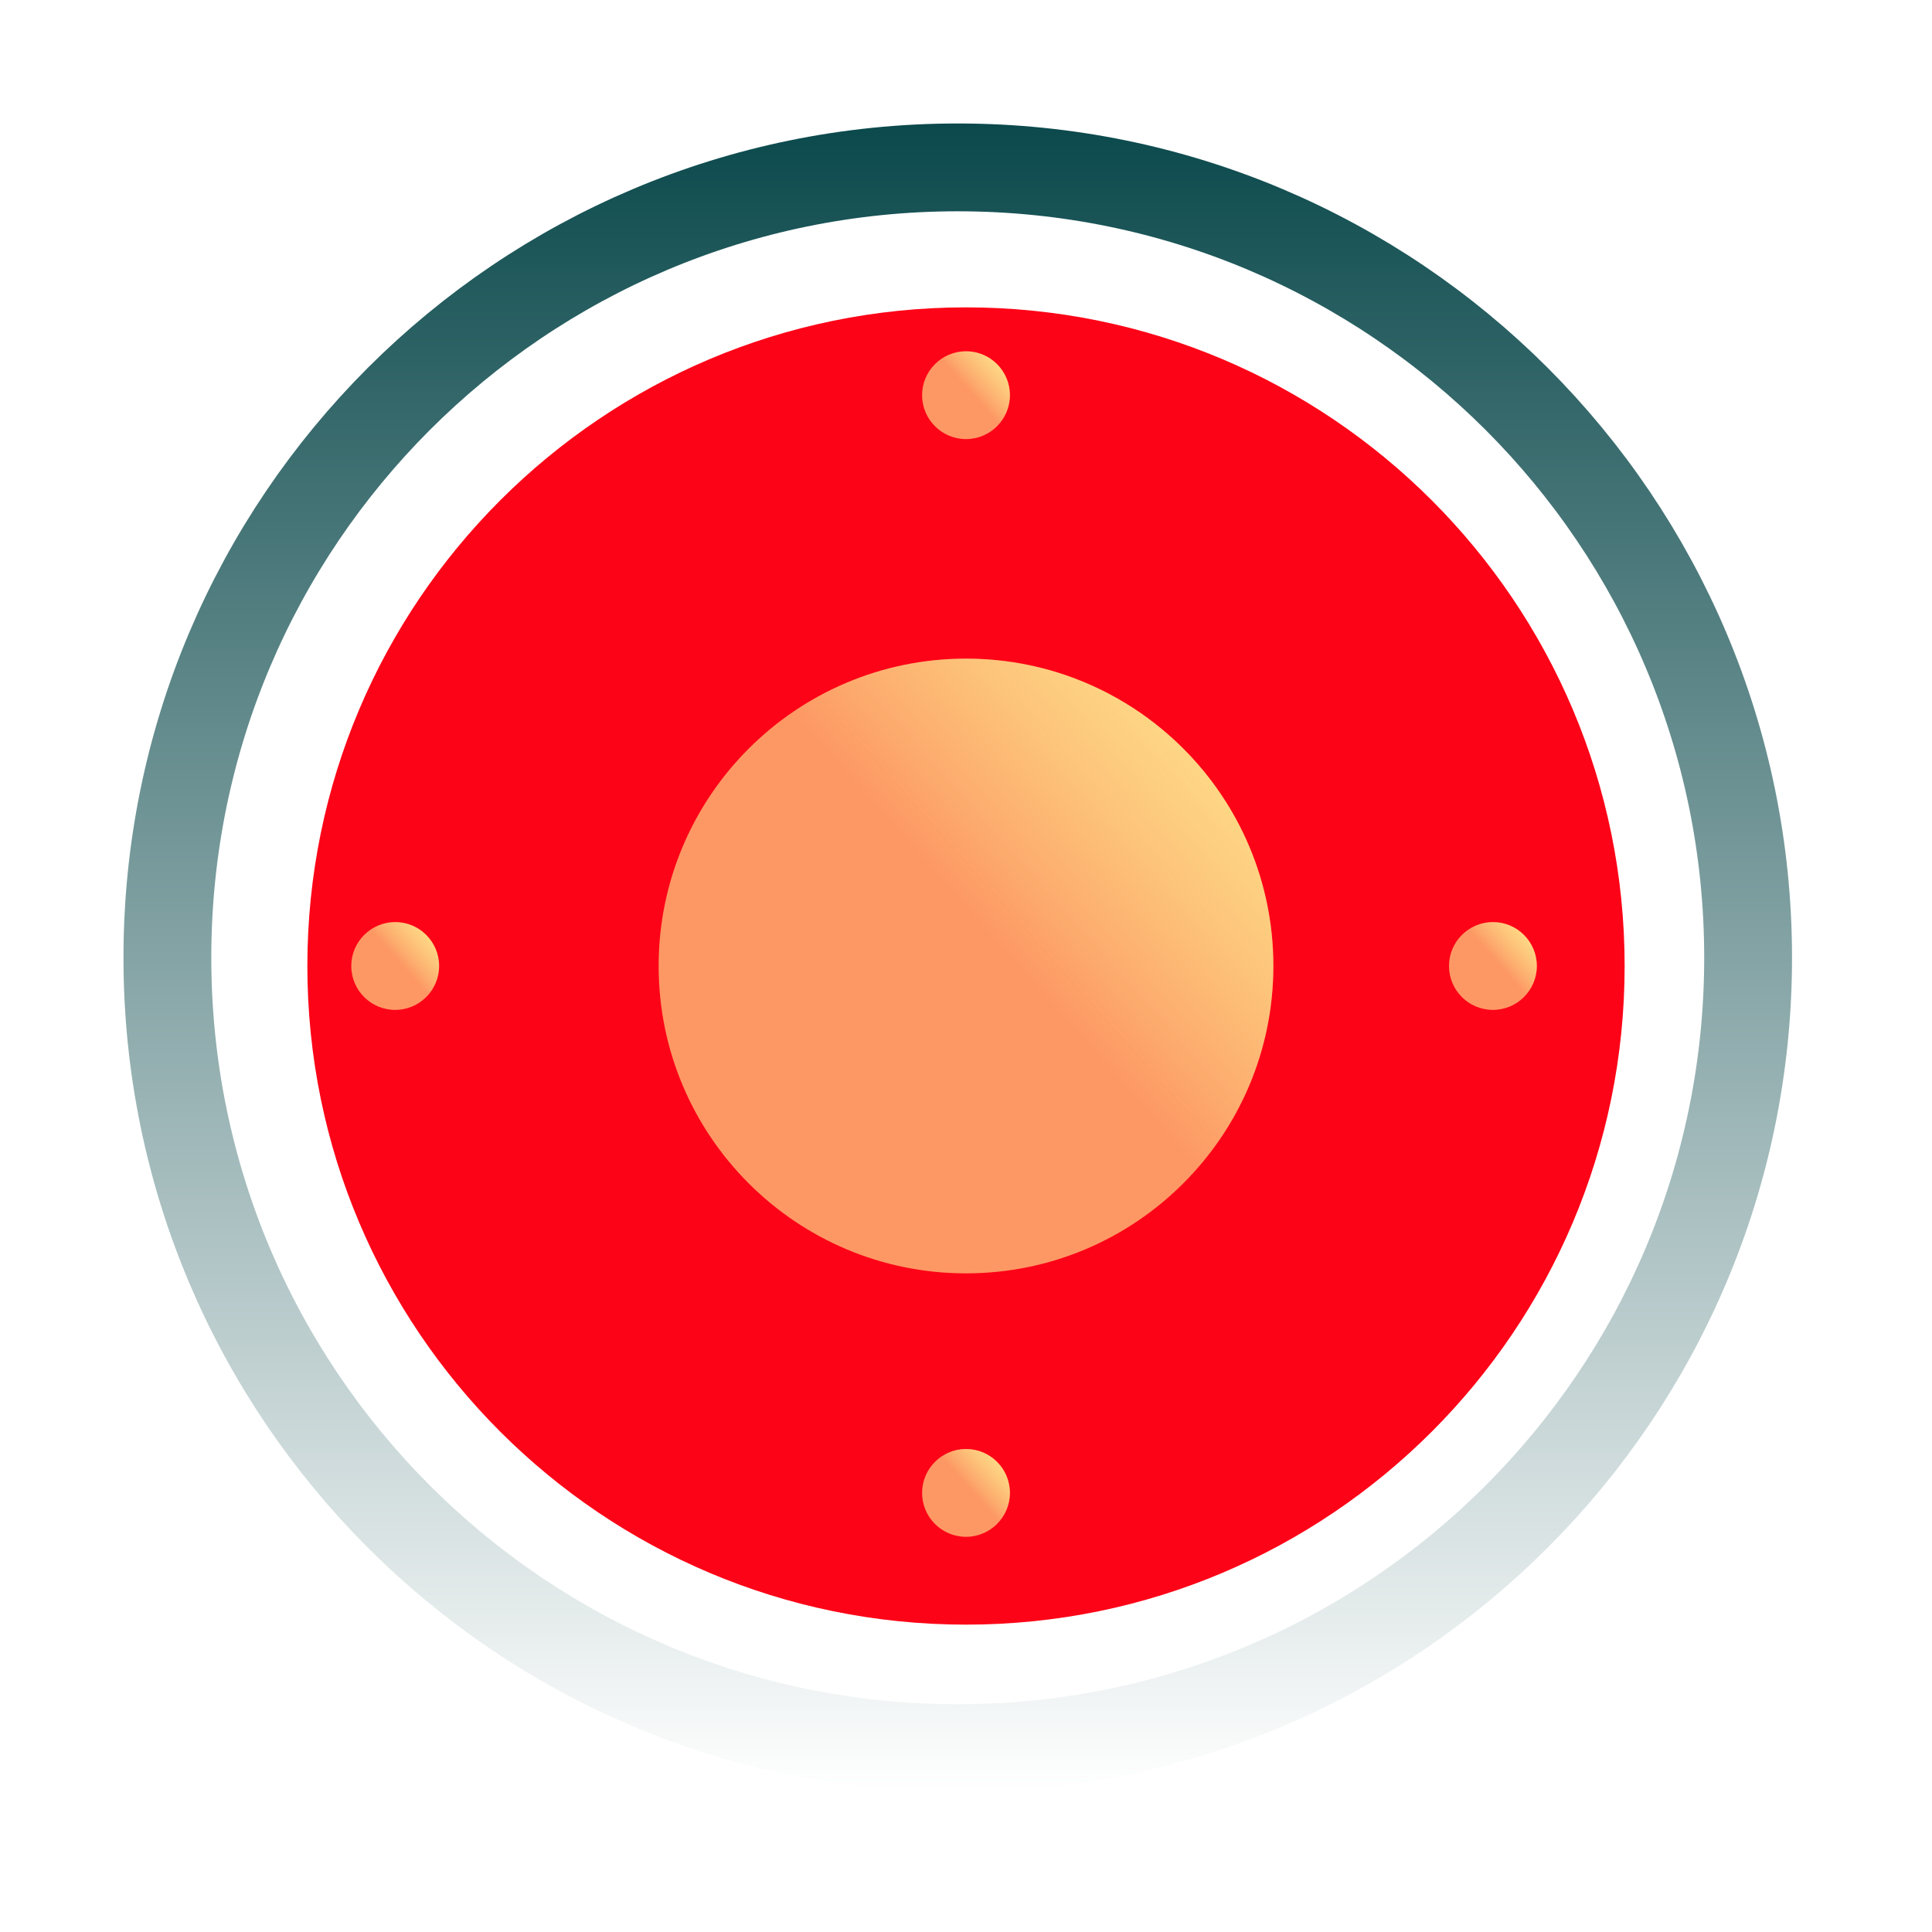
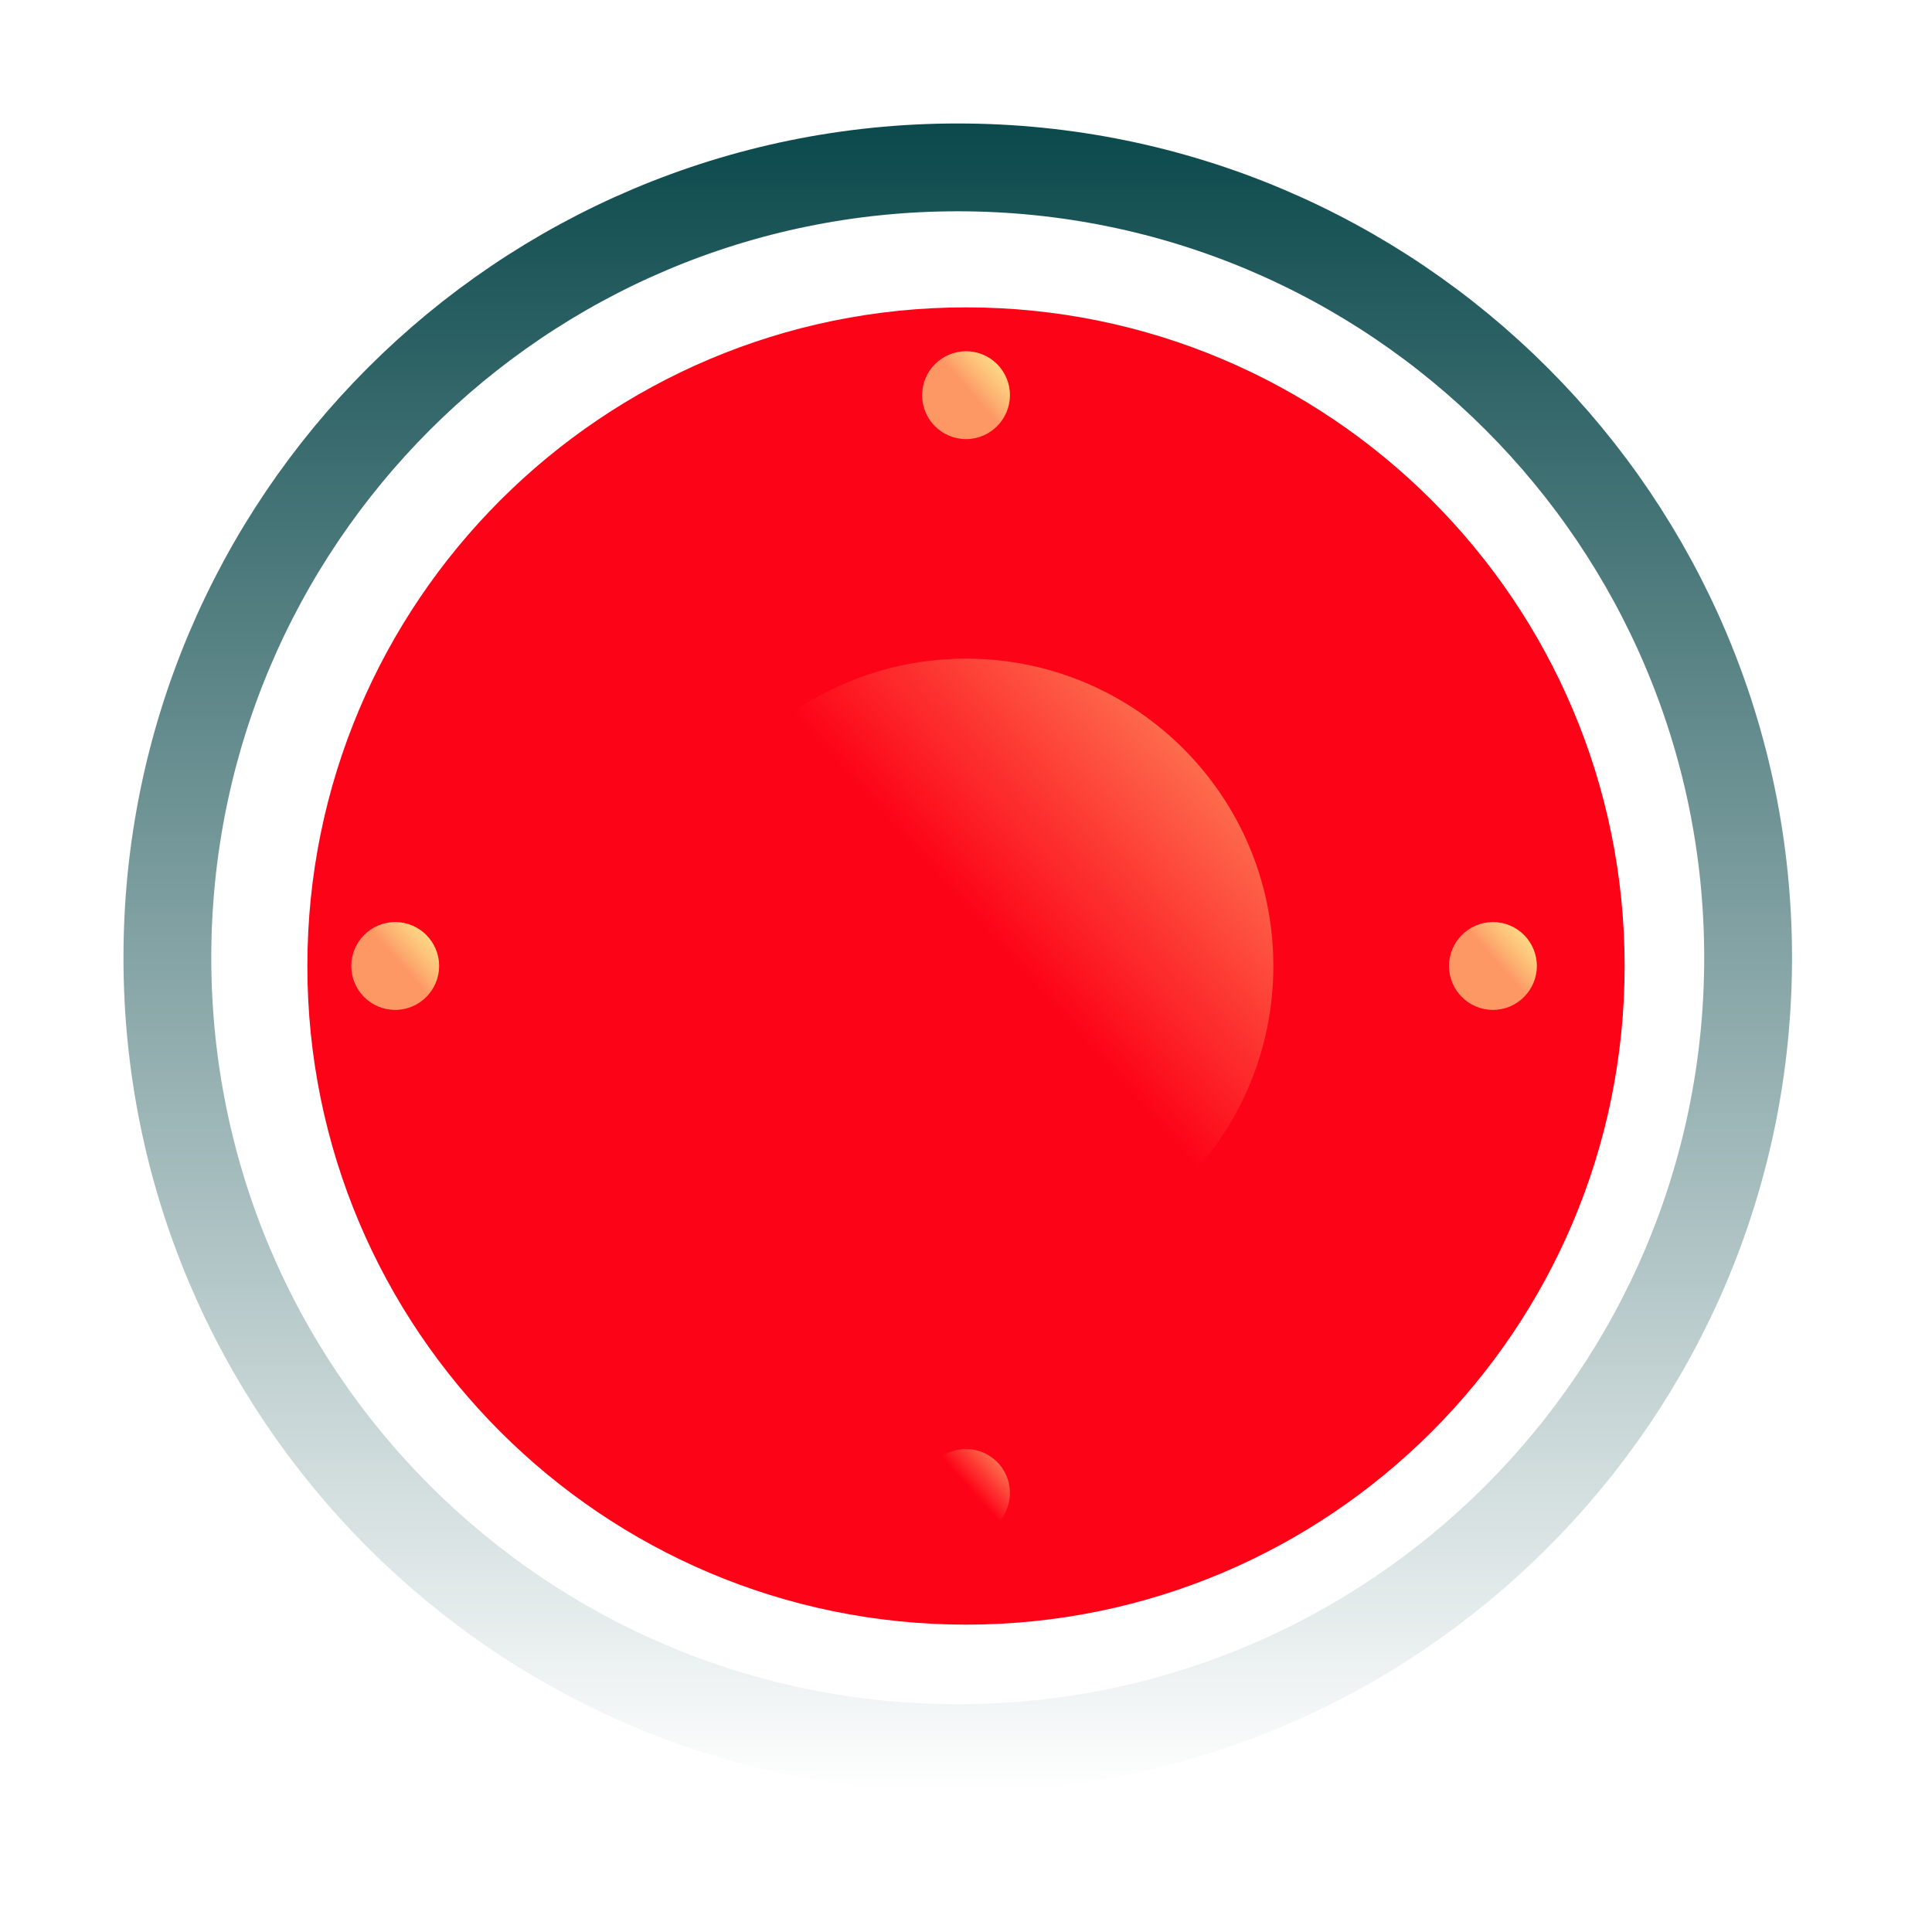
<svg xmlns="http://www.w3.org/2000/svg" width="44" height="44" viewBox="0 0 44 44" fill="none">
  <path d="M21.812 39.812C31.754 39.812 39.812 31.753 39.812 21.811C39.812 11.87 31.754 3.812 21.812 3.812C11.871 3.812 3.812 11.87 3.812 21.811C3.812 31.753 11.871 39.812 21.812 39.812Z" stroke="url(#paint0_linear_126_27)" stroke-width="2" />
  <g filter="url(#filter0_f_126_27)">
    <path d="M22 37C30.284 37 37 30.284 37 22C37 13.716 30.284 7 22 7C13.716 7 7 13.716 7 22C7 30.284 13.716 37 22 37Z" fill="#FD0317" />
  </g>
  <path d="M34 21C34.552 21 35 21.448 35 22C35 22.552 34.552 23 34 23C33.448 23 33 22.552 33 22C33 21.448 33.448 21 34 21Z" fill="url(#paint1_linear_126_27)" />
  <path d="M22 8C22.552 8 23 8.448 23 9C23 9.552 22.552 10 22 10C21.448 10 21 9.552 21 9C21 8.448 21.448 8 22 8Z" fill="url(#paint2_linear_126_27)" />
  <path d="M22 33C22.552 33 23 33.448 23 34C23 34.552 22.552 35 22 35C21.448 35 21 34.552 21 34C21 33.448 21.448 33 22 33Z" fill="url(#paint3_linear_126_27)" />
  <path d="M9 21C9.552 21 10 21.448 10 22C10 22.552 9.552 23 9 23C8.448 23 8 22.552 8 22C8 21.448 8.448 21 9 21Z" fill="url(#paint4_linear_126_27)" />
  <path d="M22 15C25.866 15 29 18.134 29 22C29 25.866 25.866 29 22 29C18.134 29 15 25.866 15 22C15 18.134 18.134 15 22 15Z" fill="url(#paint5_linear_126_27)" />
  <path d="M34 21C34.552 21 35 21.448 35 22C35 22.552 34.552 23 34 23C33.448 23 33 22.552 33 22C33 21.448 33.448 21 34 21Z" fill="url(#paint6_linear_126_27)" />
  <path d="M22 8C22.552 8 23 8.448 23 9C23 9.552 22.552 10 22 10C21.448 10 21 9.552 21 9C21 8.448 21.448 8 22 8Z" fill="url(#paint7_linear_126_27)" />
-   <path d="M22 33C22.552 33 23 33.448 23 34C23 34.552 22.552 35 22 35C21.448 35 21 34.552 21 34C21 33.448 21.448 33 22 33Z" fill="url(#paint8_linear_126_27)" />
  <path d="M9 21C9.552 21 10 21.448 10 22C10 22.552 9.552 23 9 23C8.448 23 8 22.552 8 22C8 21.448 8.448 21 9 21Z" fill="url(#paint9_linear_126_27)" />
-   <path d="M22 15C25.866 15 29 18.134 29 22C29 25.866 25.866 29 22 29C18.134 29 15 25.866 15 22C15 18.134 18.134 15 22 15Z" fill="url(#paint10_linear_126_27)" />
  <defs>
    <filter id="filter0_f_126_27" x="3" y="3" width="38" height="38" filterUnits="userSpaceOnUse" color-interpolation-filters="sRGB">
      <feFlood flood-opacity="0" result="BackgroundImageFix" />
      <feBlend mode="normal" in="SourceGraphic" in2="BackgroundImageFix" result="shape" />
      <feGaussianBlur stdDeviation="2" result="effect1_foregroundBlur_126_27" />
    </filter>
    <linearGradient id="paint0_linear_126_27" x1="21.812" y1="2.812" x2="21.812" y2="40.812" gradientUnits="userSpaceOnUse">
      <stop stop-color="#0B494C" />
      <stop offset="1" stop-color="white" />
    </linearGradient>
    <linearGradient id="paint1_linear_126_27" x1="35.667" y1="20.667" x2="34.167" y2="22" gradientUnits="userSpaceOnUse">
      <stop stop-color="#FDF393" />
      <stop offset="1" stop-color="#FDF393" stop-opacity="0" />
    </linearGradient>
    <linearGradient id="paint2_linear_126_27" x1="23.667" y1="7.667" x2="22.167" y2="9" gradientUnits="userSpaceOnUse">
      <stop stop-color="#FDF393" />
      <stop offset="1" stop-color="#FDF393" stop-opacity="0" />
    </linearGradient>
    <linearGradient id="paint3_linear_126_27" x1="23.667" y1="32.667" x2="22.167" y2="34" gradientUnits="userSpaceOnUse">
      <stop stop-color="#FDF393" />
      <stop offset="1" stop-color="#FDF393" stop-opacity="0" />
    </linearGradient>
    <linearGradient id="paint4_linear_126_27" x1="10.667" y1="20.667" x2="9.167" y2="22" gradientUnits="userSpaceOnUse">
      <stop stop-color="#FDF393" />
      <stop offset="1" stop-color="#FDF393" stop-opacity="0" />
    </linearGradient>
    <linearGradient id="paint5_linear_126_27" x1="33.667" y1="12.667" x2="23.167" y2="22" gradientUnits="userSpaceOnUse">
      <stop stop-color="#FDF393" />
      <stop offset="1" stop-color="#FDF393" stop-opacity="0" />
    </linearGradient>
    <linearGradient id="paint6_linear_126_27" x1="35.667" y1="20.667" x2="34.167" y2="22" gradientUnits="userSpaceOnUse">
      <stop stop-color="#FDF393" />
      <stop offset="1" stop-color="#FDF393" stop-opacity="0.62" />
    </linearGradient>
    <linearGradient id="paint7_linear_126_27" x1="23.667" y1="7.667" x2="22.167" y2="9" gradientUnits="userSpaceOnUse">
      <stop stop-color="#FDF393" />
      <stop offset="1" stop-color="#FDF393" stop-opacity="0.62" />
    </linearGradient>
    <linearGradient id="paint8_linear_126_27" x1="23.667" y1="32.667" x2="22.167" y2="34" gradientUnits="userSpaceOnUse">
      <stop stop-color="#FDF393" />
      <stop offset="1" stop-color="#FDF393" stop-opacity="0.62" />
    </linearGradient>
    <linearGradient id="paint9_linear_126_27" x1="10.667" y1="20.667" x2="9.167" y2="22" gradientUnits="userSpaceOnUse">
      <stop stop-color="#FDF393" />
      <stop offset="1" stop-color="#FDF393" stop-opacity="0.62" />
    </linearGradient>
    <linearGradient id="paint10_linear_126_27" x1="33.667" y1="12.667" x2="23.167" y2="22" gradientUnits="userSpaceOnUse">
      <stop stop-color="#FDF393" />
      <stop offset="1" stop-color="#FDF393" stop-opacity="0.62" />
    </linearGradient>
  </defs>
</svg>